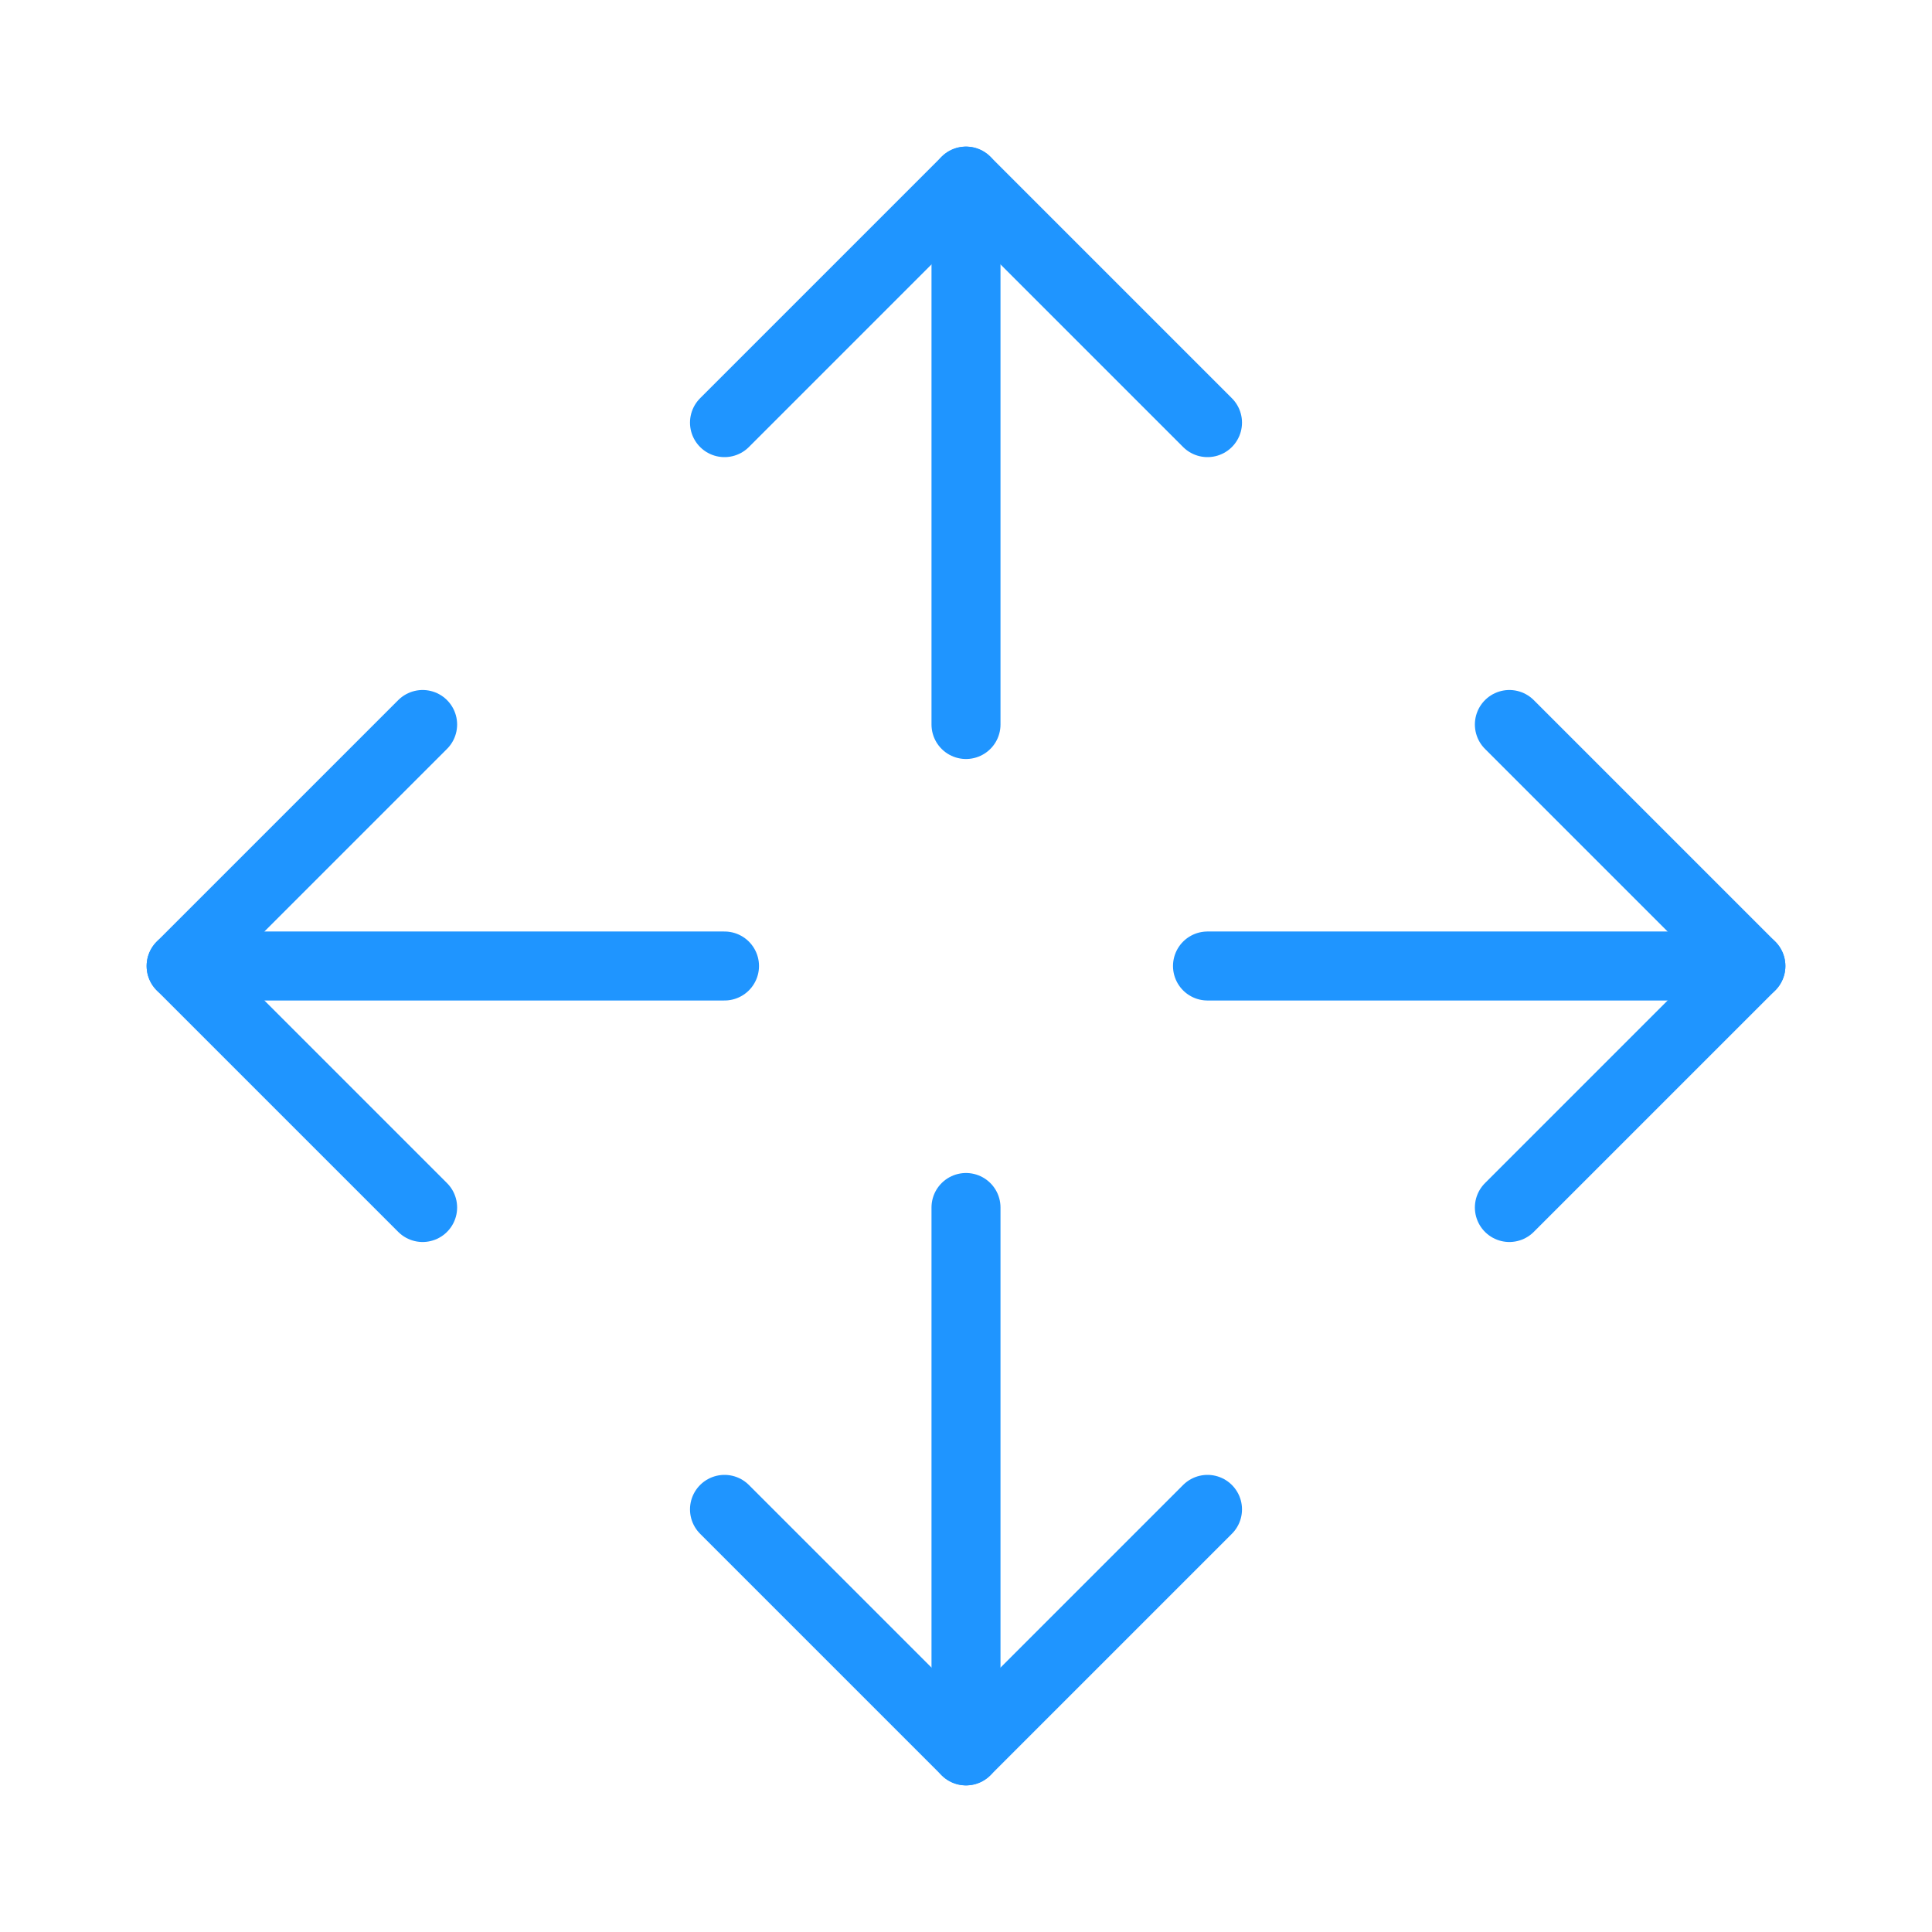
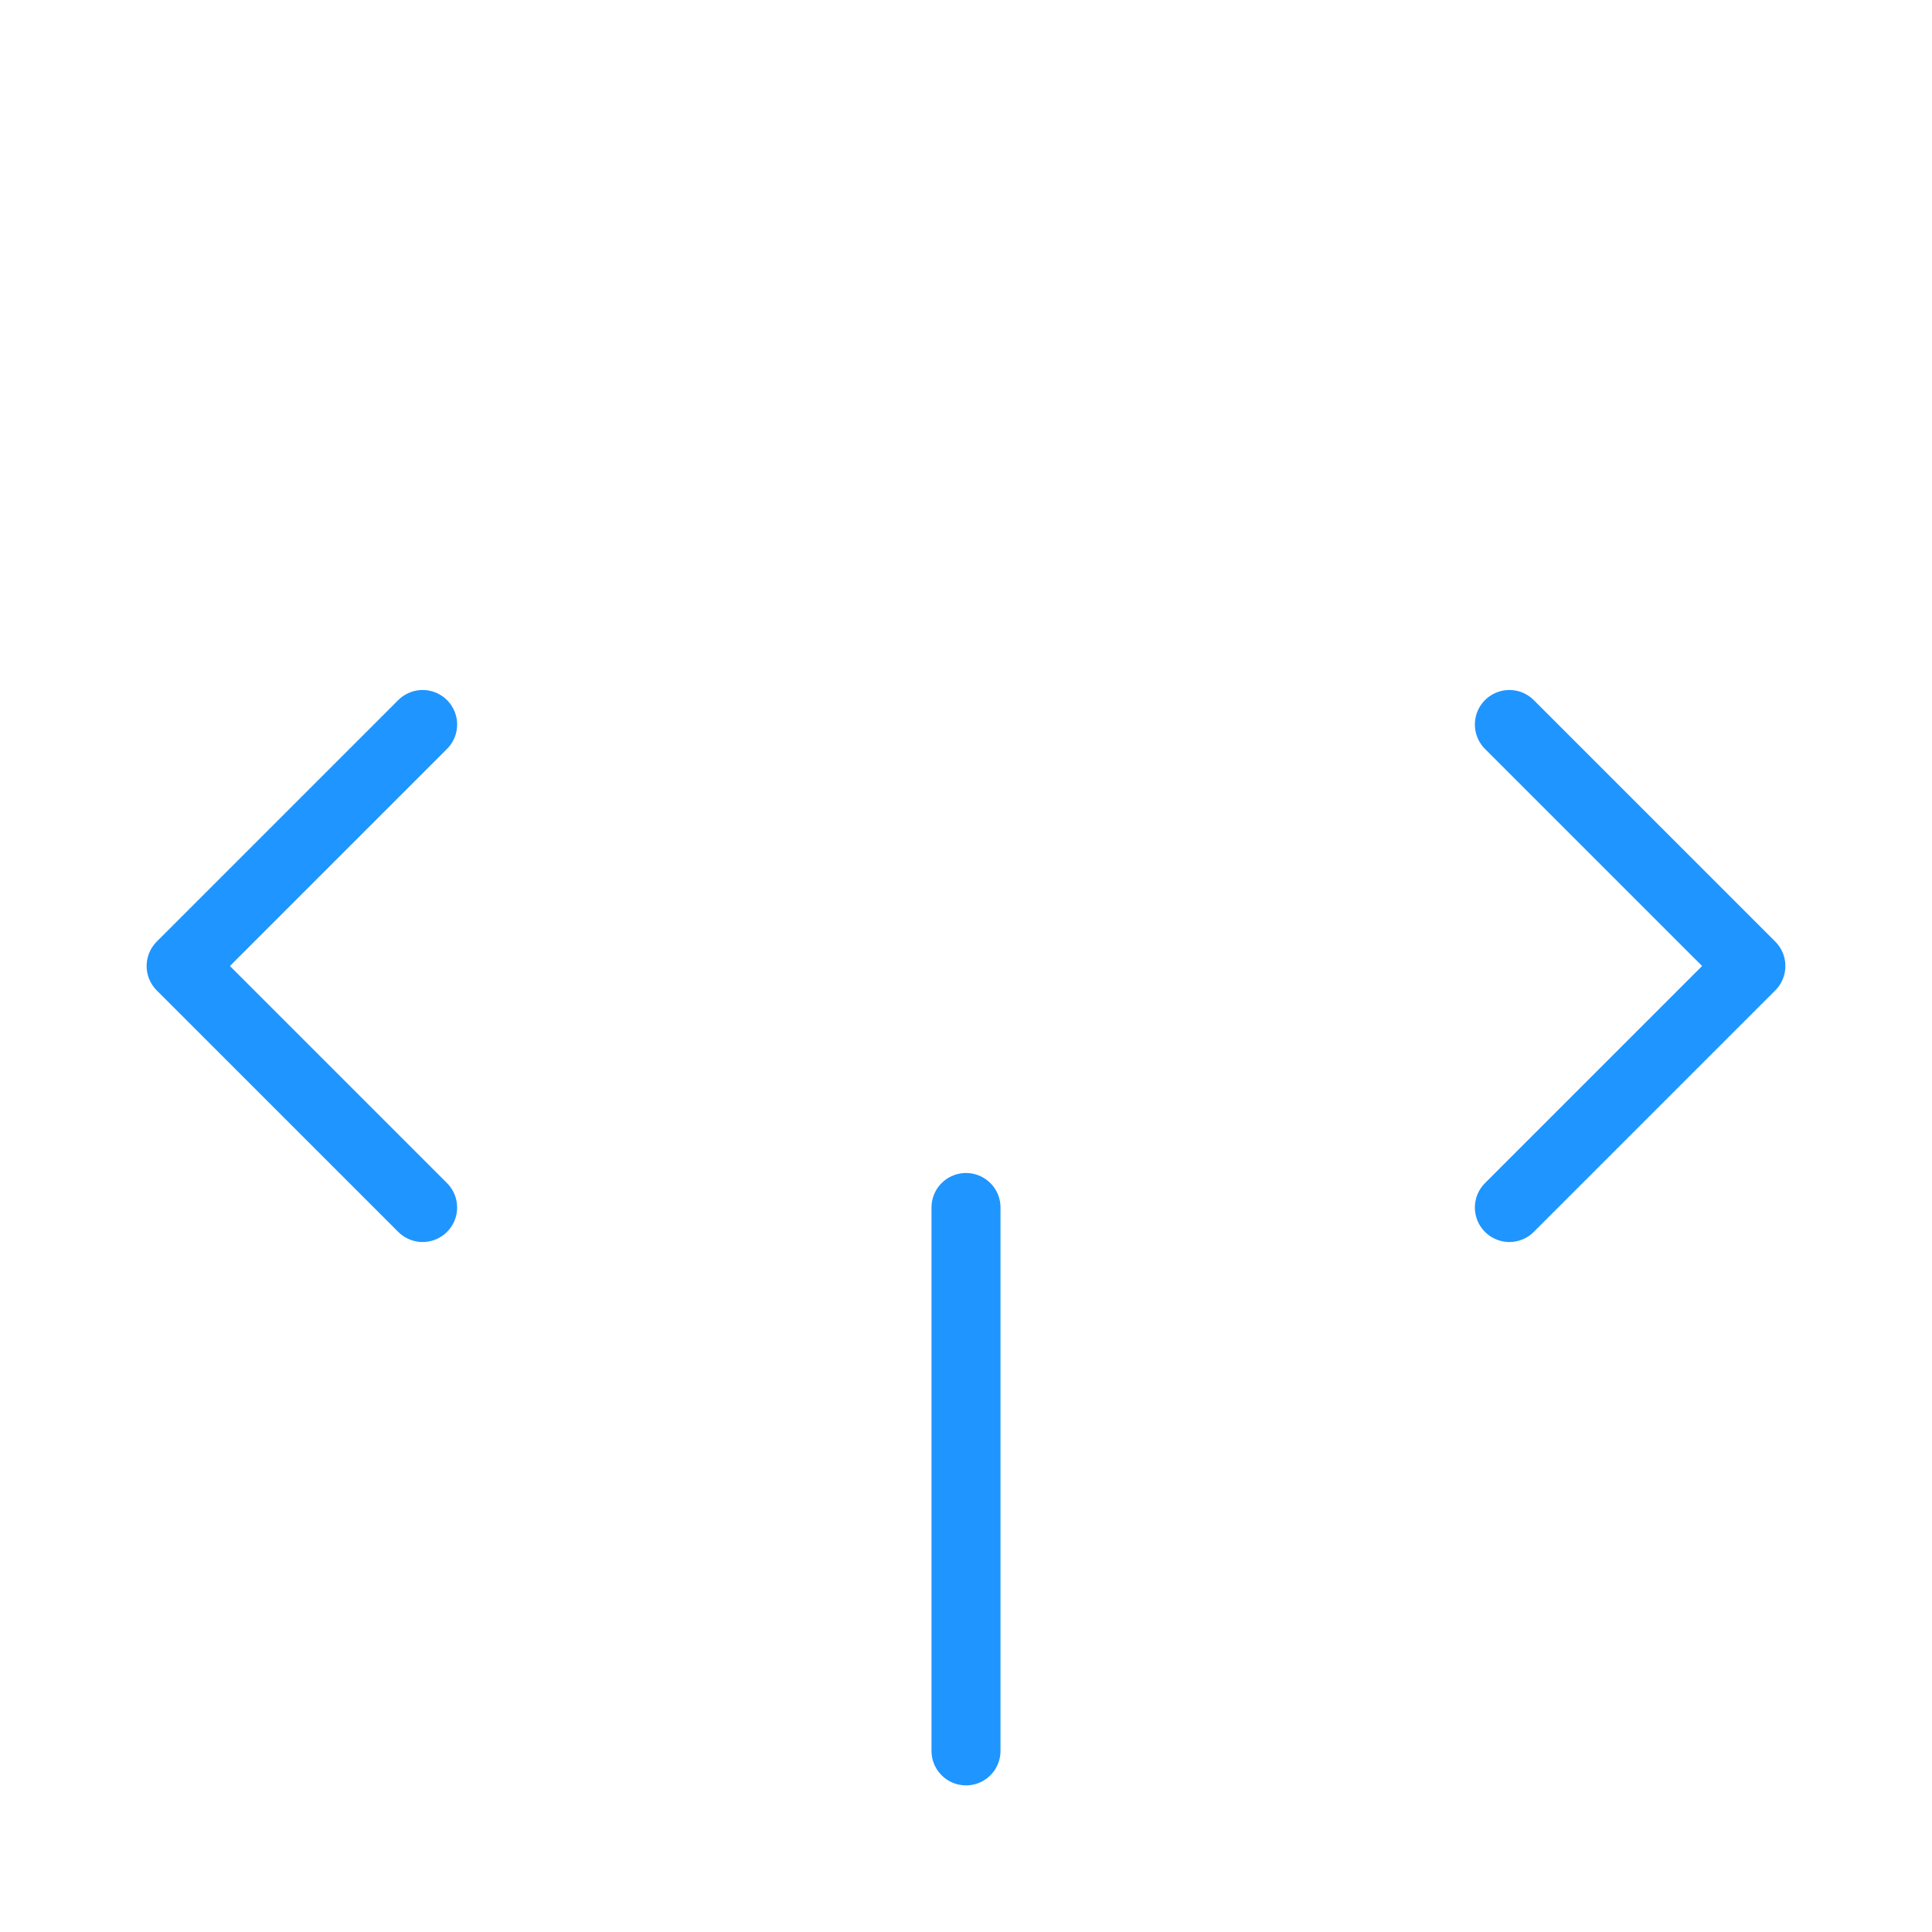
<svg xmlns="http://www.w3.org/2000/svg" width="56" height="56" viewBox="0 0 56 56" fill="none">
  <g clip-path="url(#clip0_6162_11192)">
    <path d="M28 35V50.75" stroke="#1F95FF" stroke-width="2" stroke-linecap="round" stroke-linejoin="round" />
-     <path d="M28 21V5.25" stroke="#1F95FF" stroke-width="2" stroke-linecap="round" stroke-linejoin="round" />
-     <path d="M21 12.25L28 5.25L35 12.25" stroke="#1F95FF" stroke-width="2" stroke-linecap="round" stroke-linejoin="round" />
-     <path d="M21 43.75L28 50.75L35 43.75" stroke="#1F95FF" stroke-width="2" stroke-linecap="round" stroke-linejoin="round" />
-     <path d="M21 28H5.25" stroke="#1F95FF" stroke-width="2" stroke-linecap="round" stroke-linejoin="round" />
-     <path d="M35 28H50.75" stroke="#1F95FF" stroke-width="2" stroke-linecap="round" stroke-linejoin="round" />
    <path d="M43.75 21L50.75 28L43.75 35" stroke="#1F95FF" stroke-width="2" stroke-linecap="round" stroke-linejoin="round" />
    <path d="M12.25 21L5.25 28L12.25 35" stroke="#1F95FF" stroke-width="2" stroke-linecap="round" stroke-linejoin="round" />
  </g>
  <defs>
    <clipPath id="clip0_6162_11192">
      <rect width="56" height="56" fill="white" />
    </clipPath>
  </defs>
</svg>